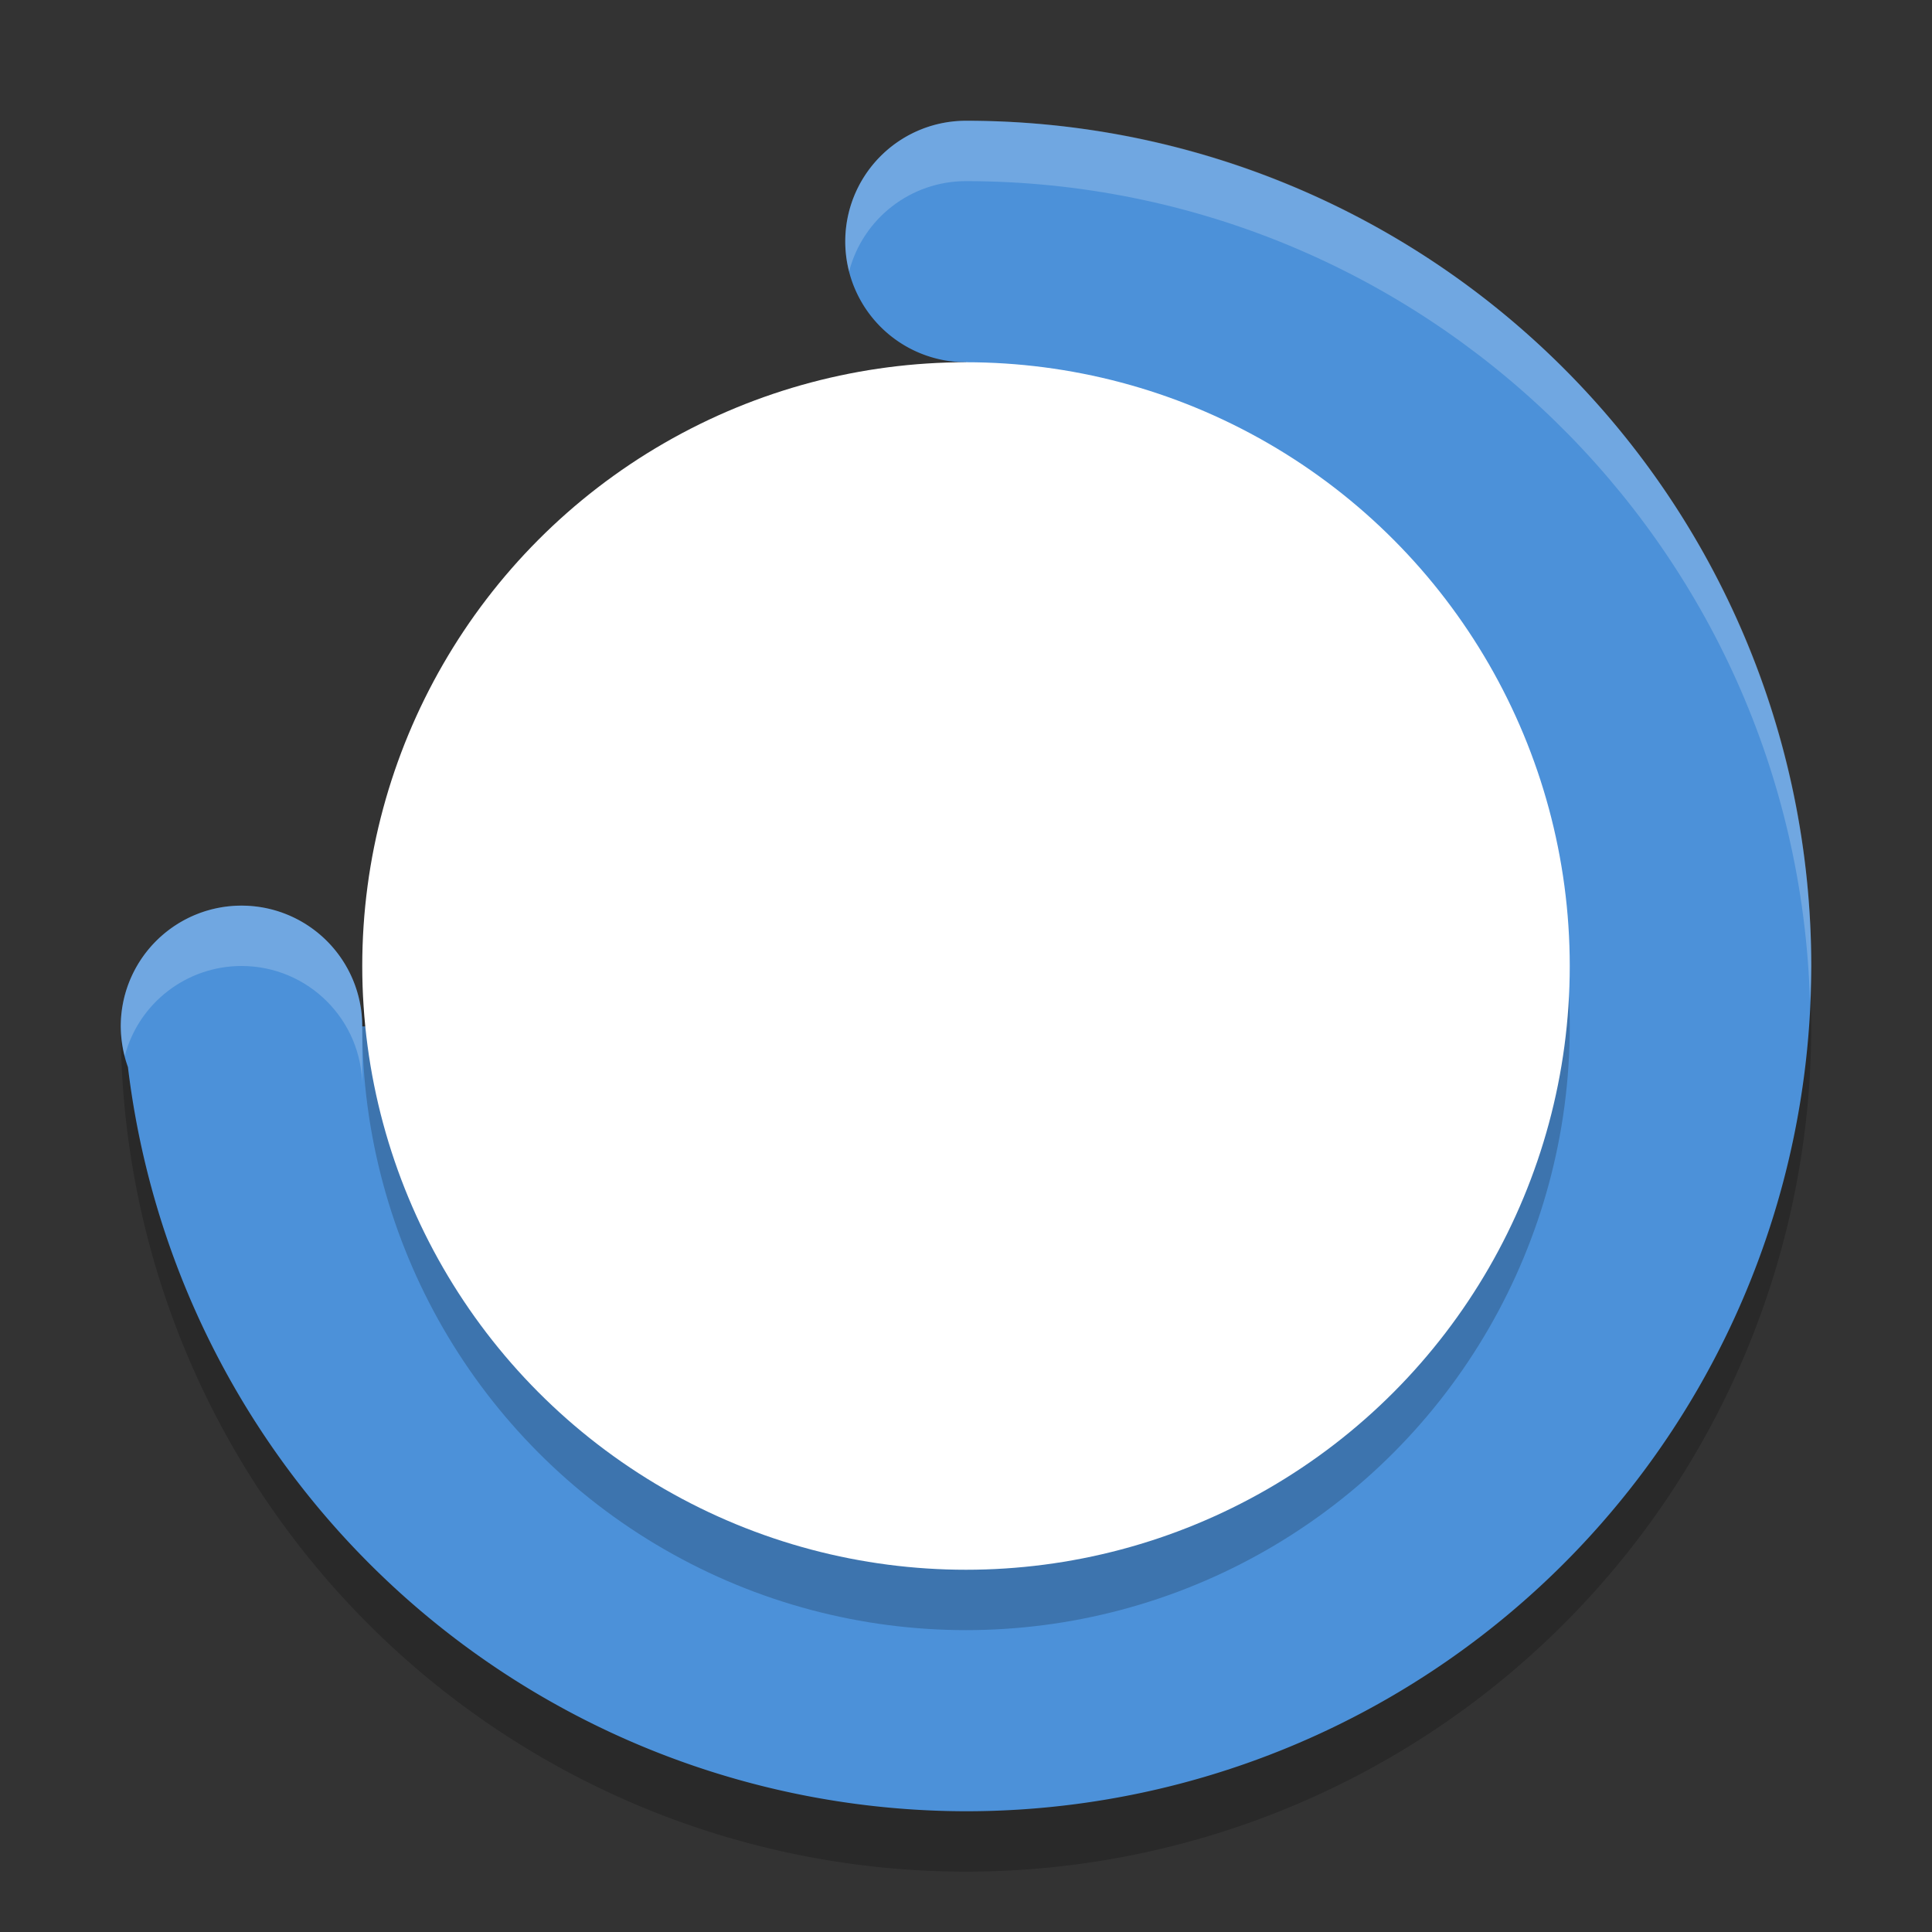
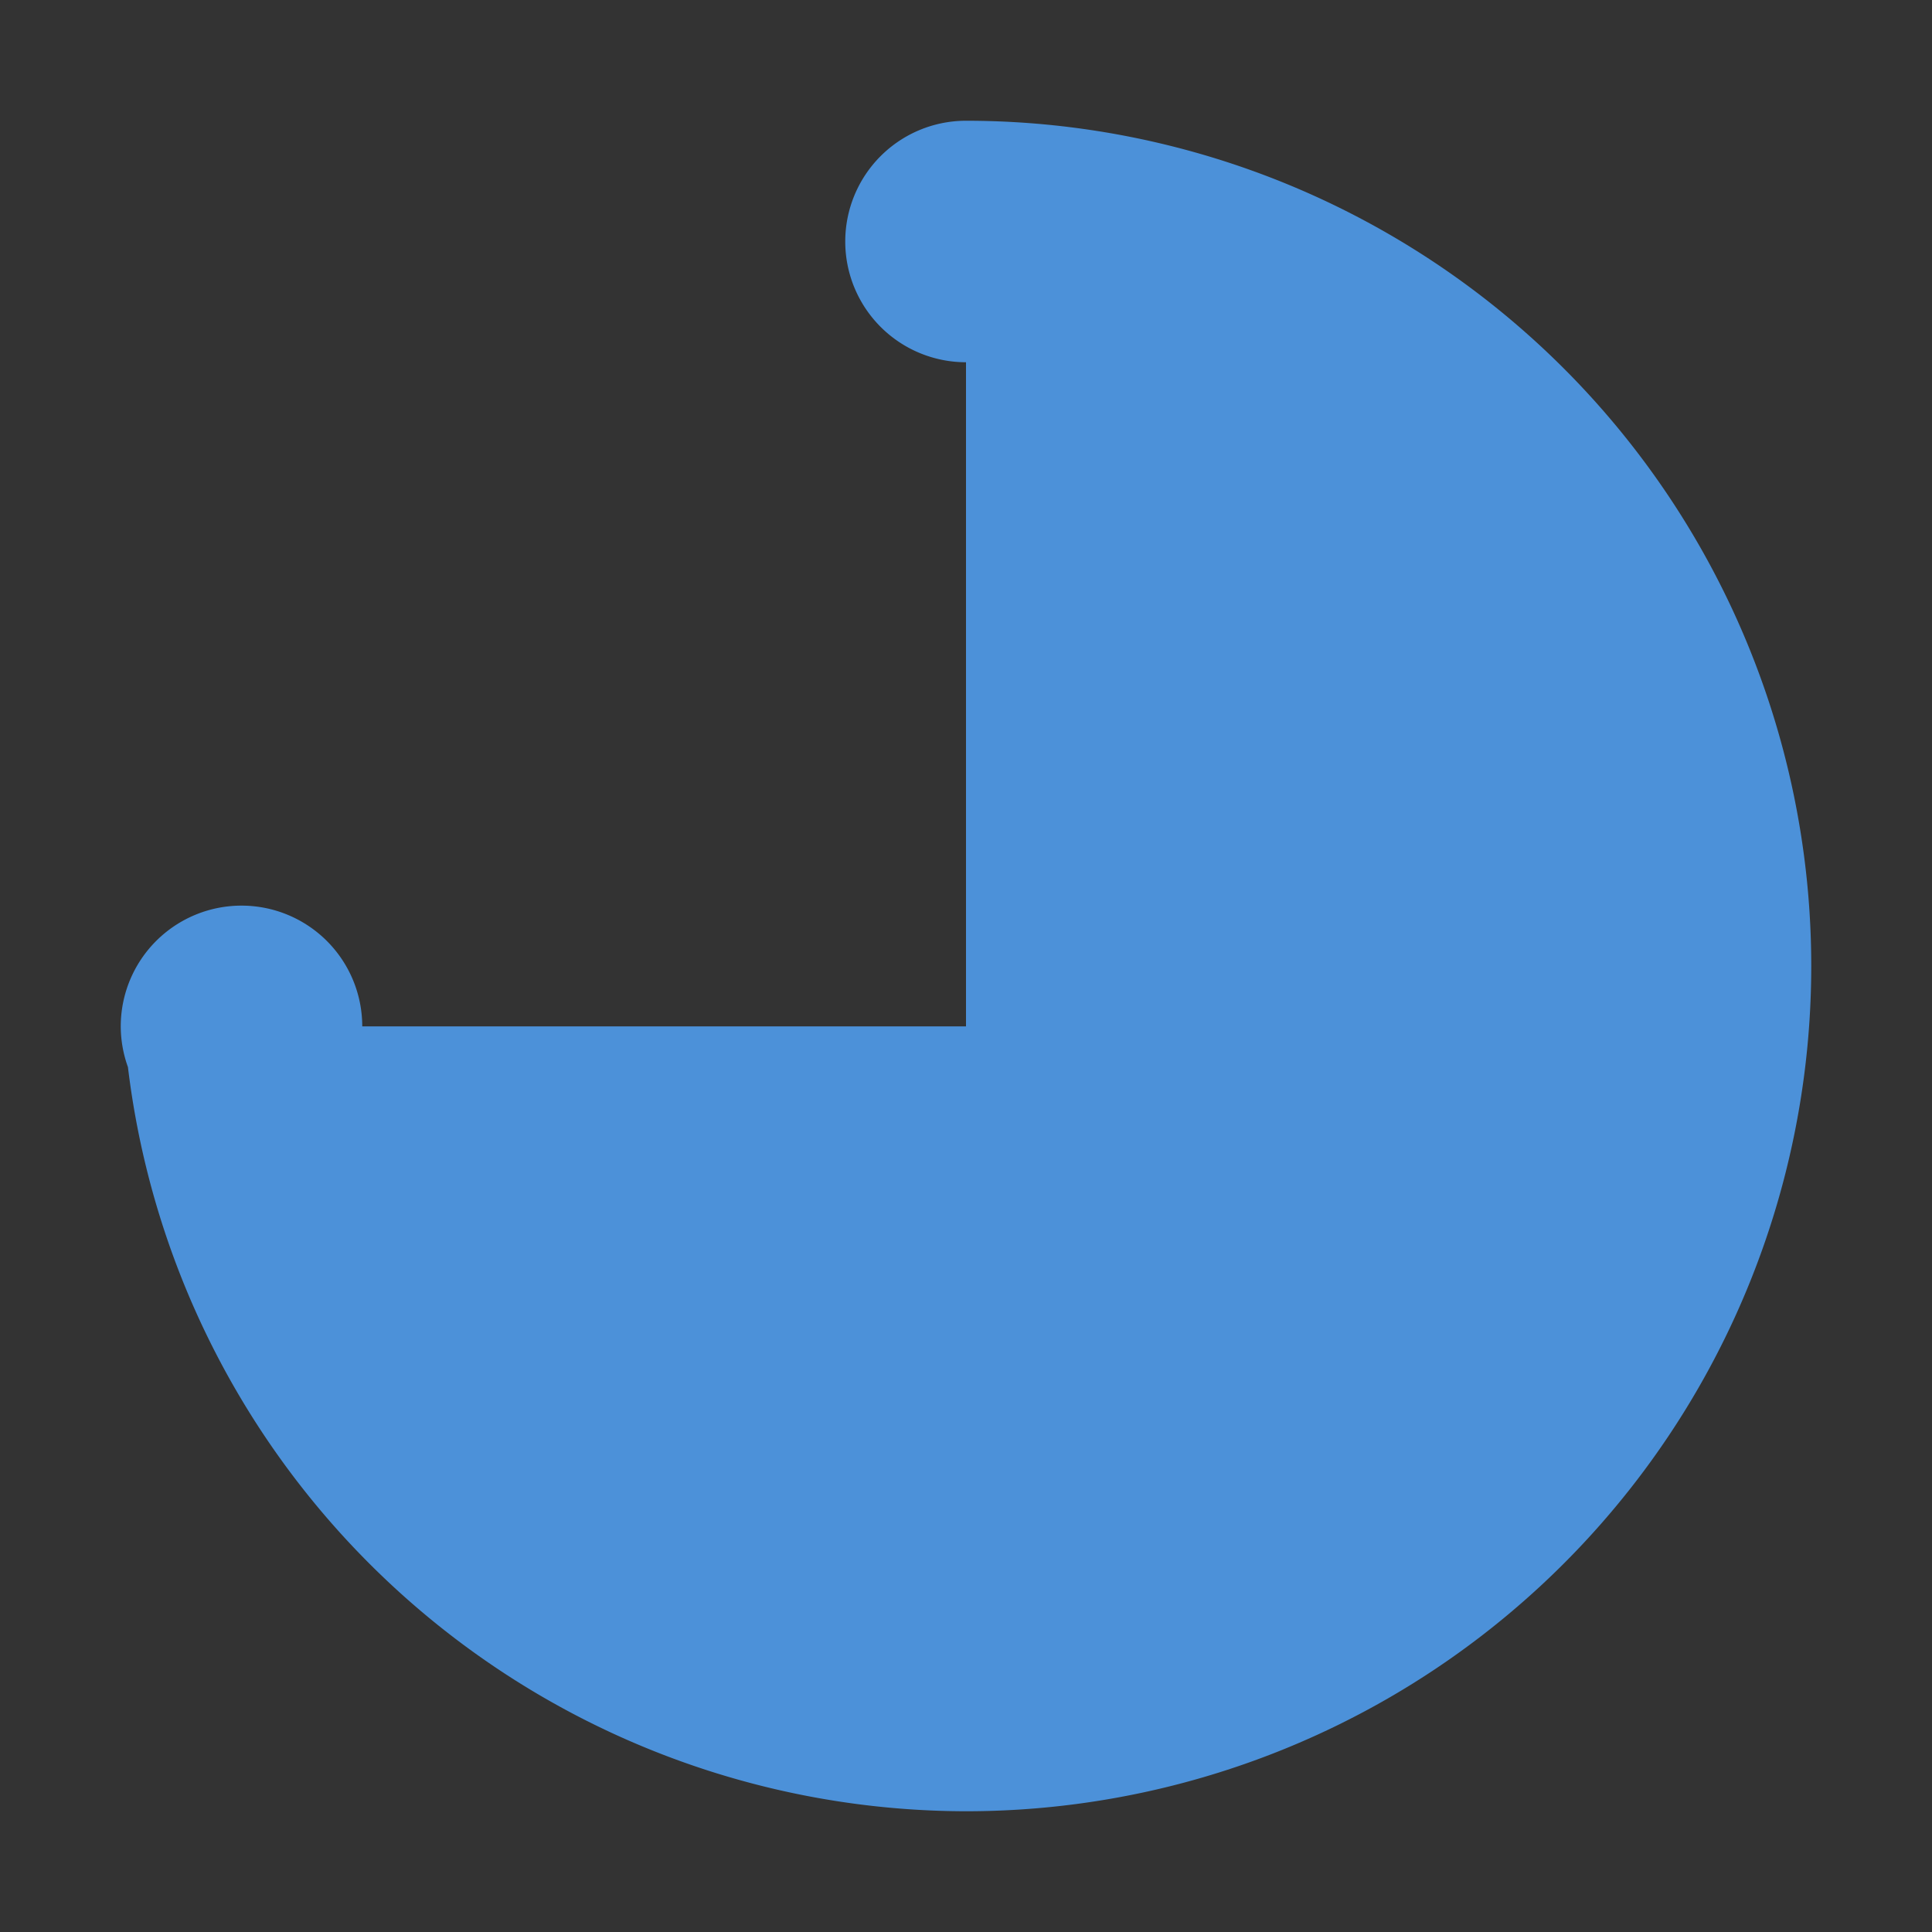
<svg xmlns="http://www.w3.org/2000/svg" width="32" height="32" version="1.1">
  <rect width="100%" height="100%" fill="#333333" stroke="none" />
-   <path style="opacity:0.2" d="M 16 3 L 16 17 L 2 17 A 14 14 0 0 0 16 31 A 14 14 0 0 0 30 17 A 14 14 0 0 0 16 3 z" />
  <path style="fill:#4c91d9" d="M 16 2 A 2 2 0 0 0 14 4 A 2 2 0 0 0 16 6 L 16 17 L 6 17 A 2 2 0 0 0 4 15 A 2 2 0 0 0 2 17 A 2 2 0 0 0 2.119 17.674 A 14 14 0 0 0 16 30 A 14 14 0 0 0 30 16 A 14 14 0 0 0 16 2 z" />
-   <circle style="opacity:0.2" cx="16" cy="17" r="10" />
-   <circle style="fill:#ffffff" cx="16" cy="16" r="10" />
-   <path style="opacity:0.2;fill:#ffffff" d="m 16,2 c -1.105,0 -2,0.895 -2,2 6.37e-4,0.167 0.022,0.334 0.064,0.496 C 14.294,3.615 15.089,3 16,3 23.565,3.008 29.755,9.024 29.979,16.586 29.99,16.391 29.997,16.195 30,16 30,8.268 23.732,2 16,2 Z M 4,15 c -1.105,0 -2,0.895 -2,2 0.002,0.166 0.024,0.332 0.066,0.492 C 2.297,16.613 3.091,16 4,16 c 1.105,0 2,0.895 2,2 L 6,17 C 6,15.895 5.105,15 4,15 Z" />
</svg>